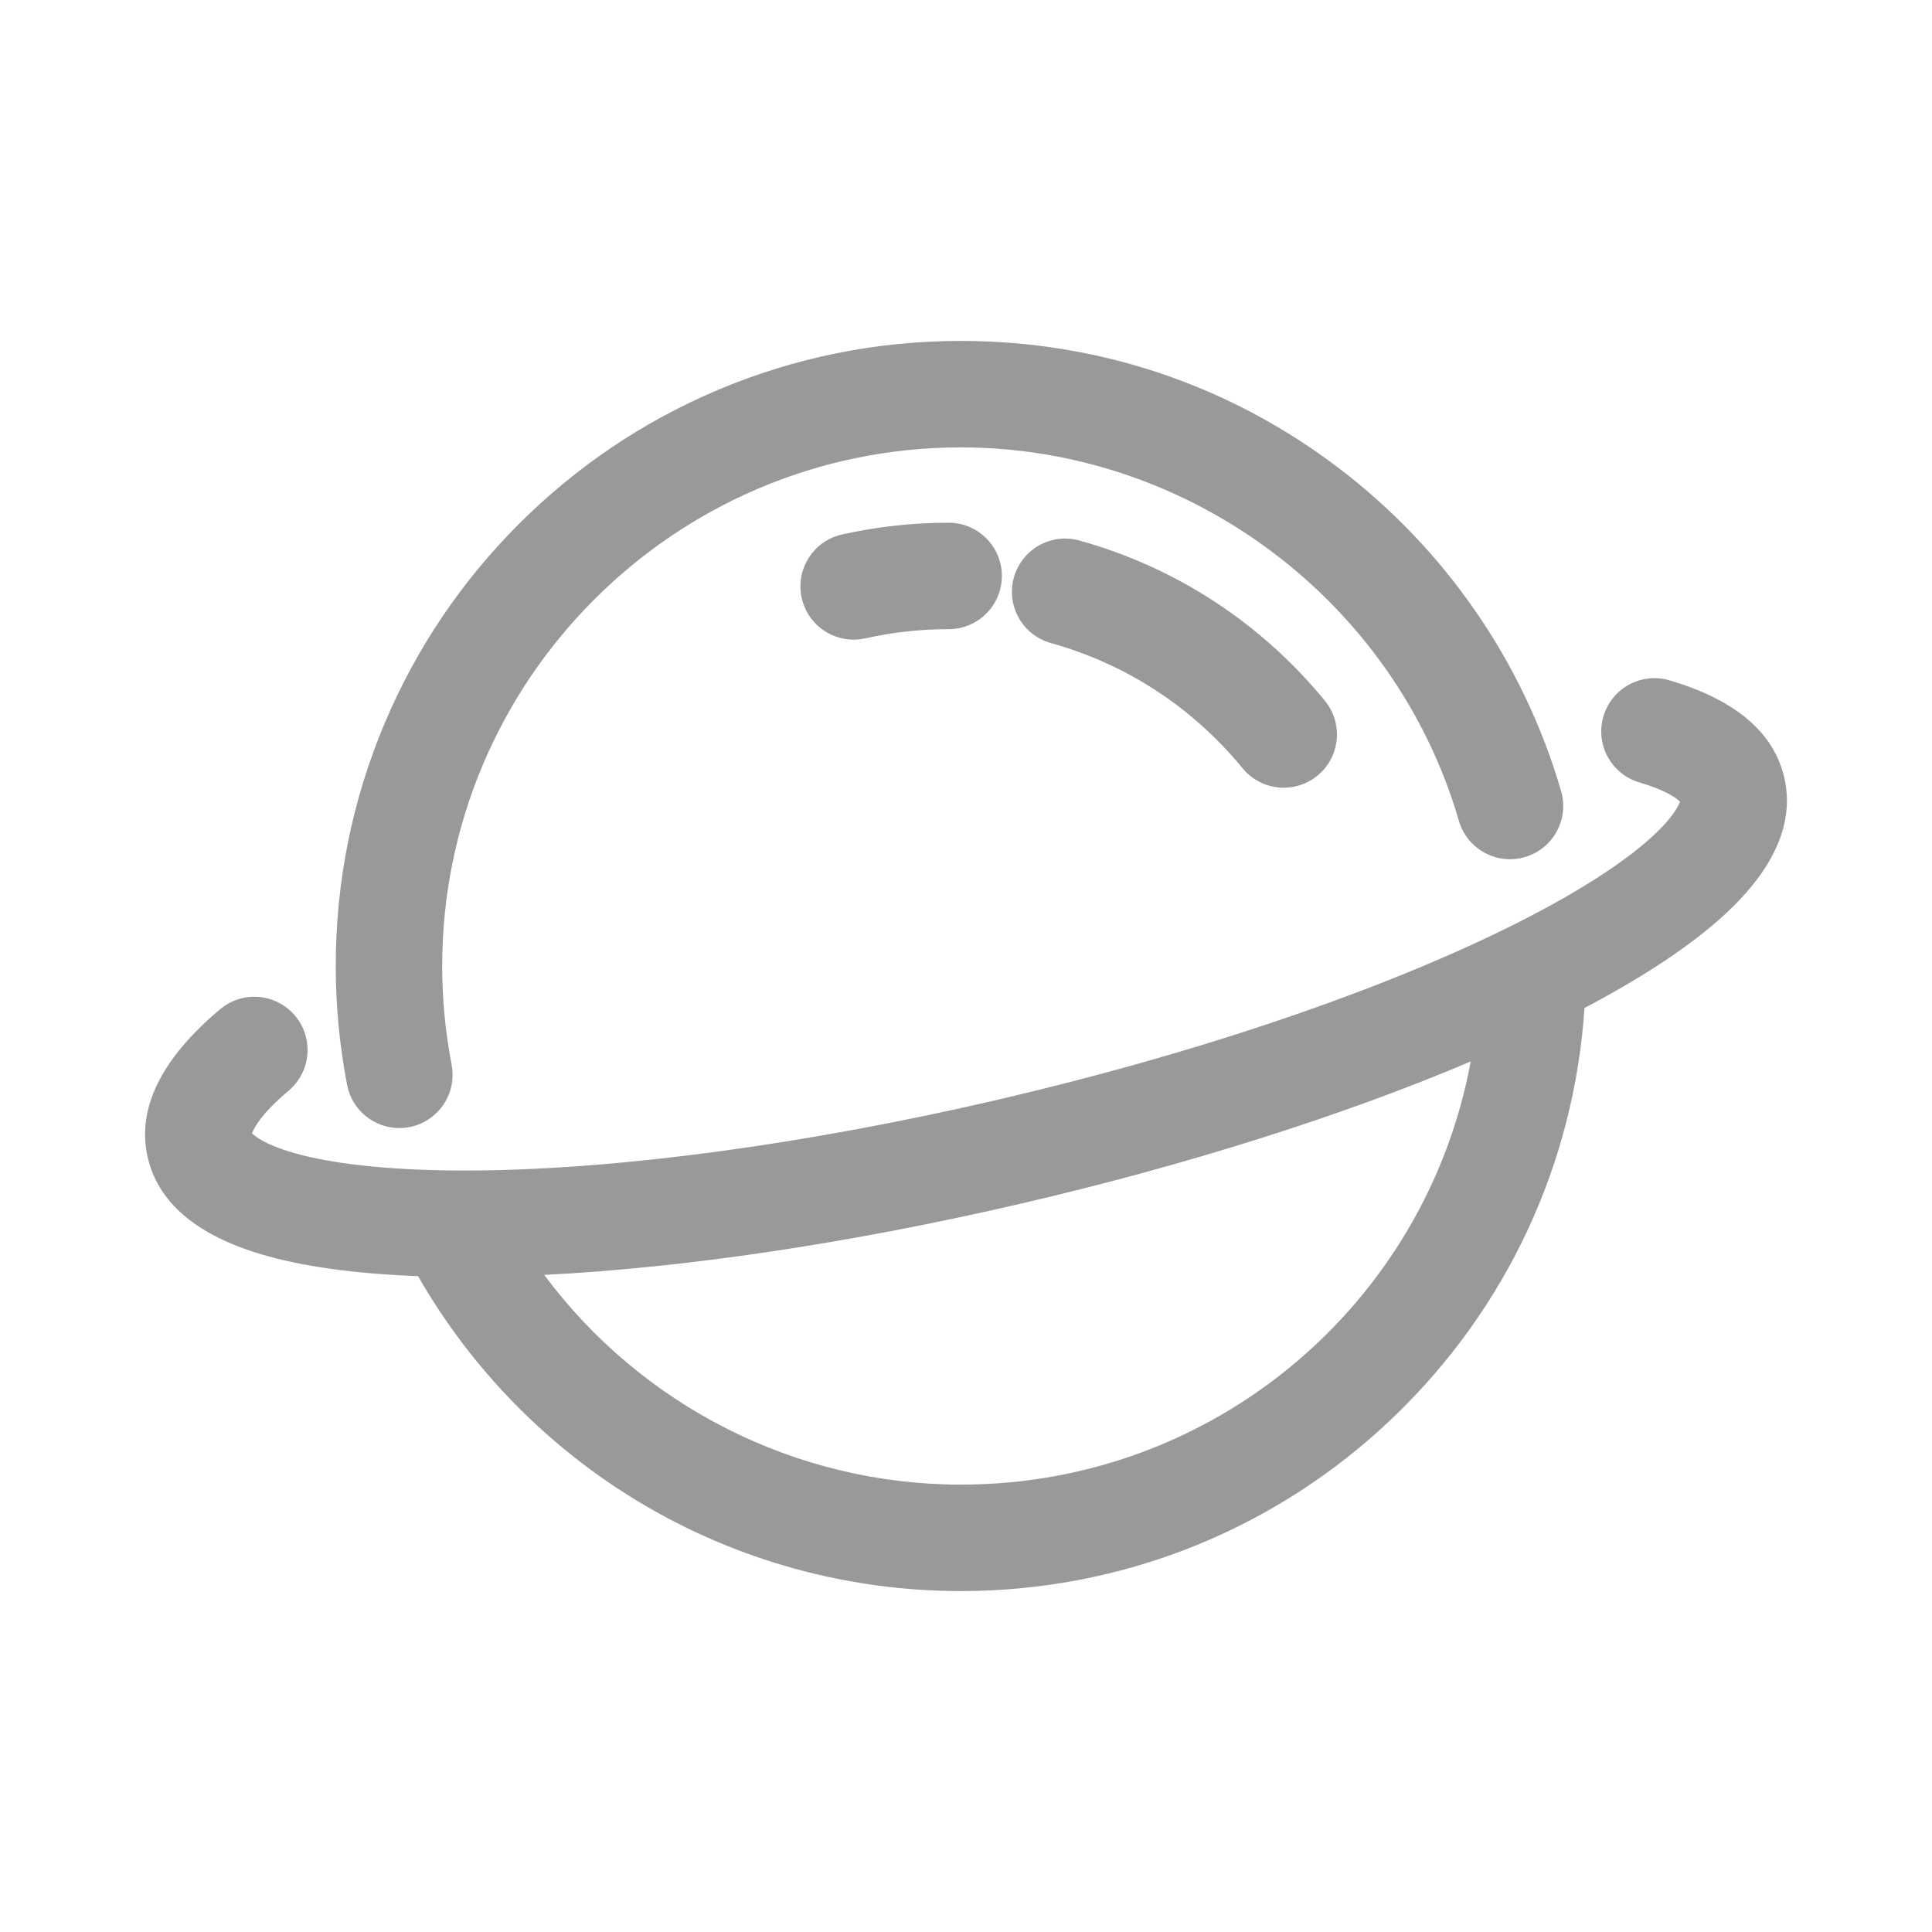
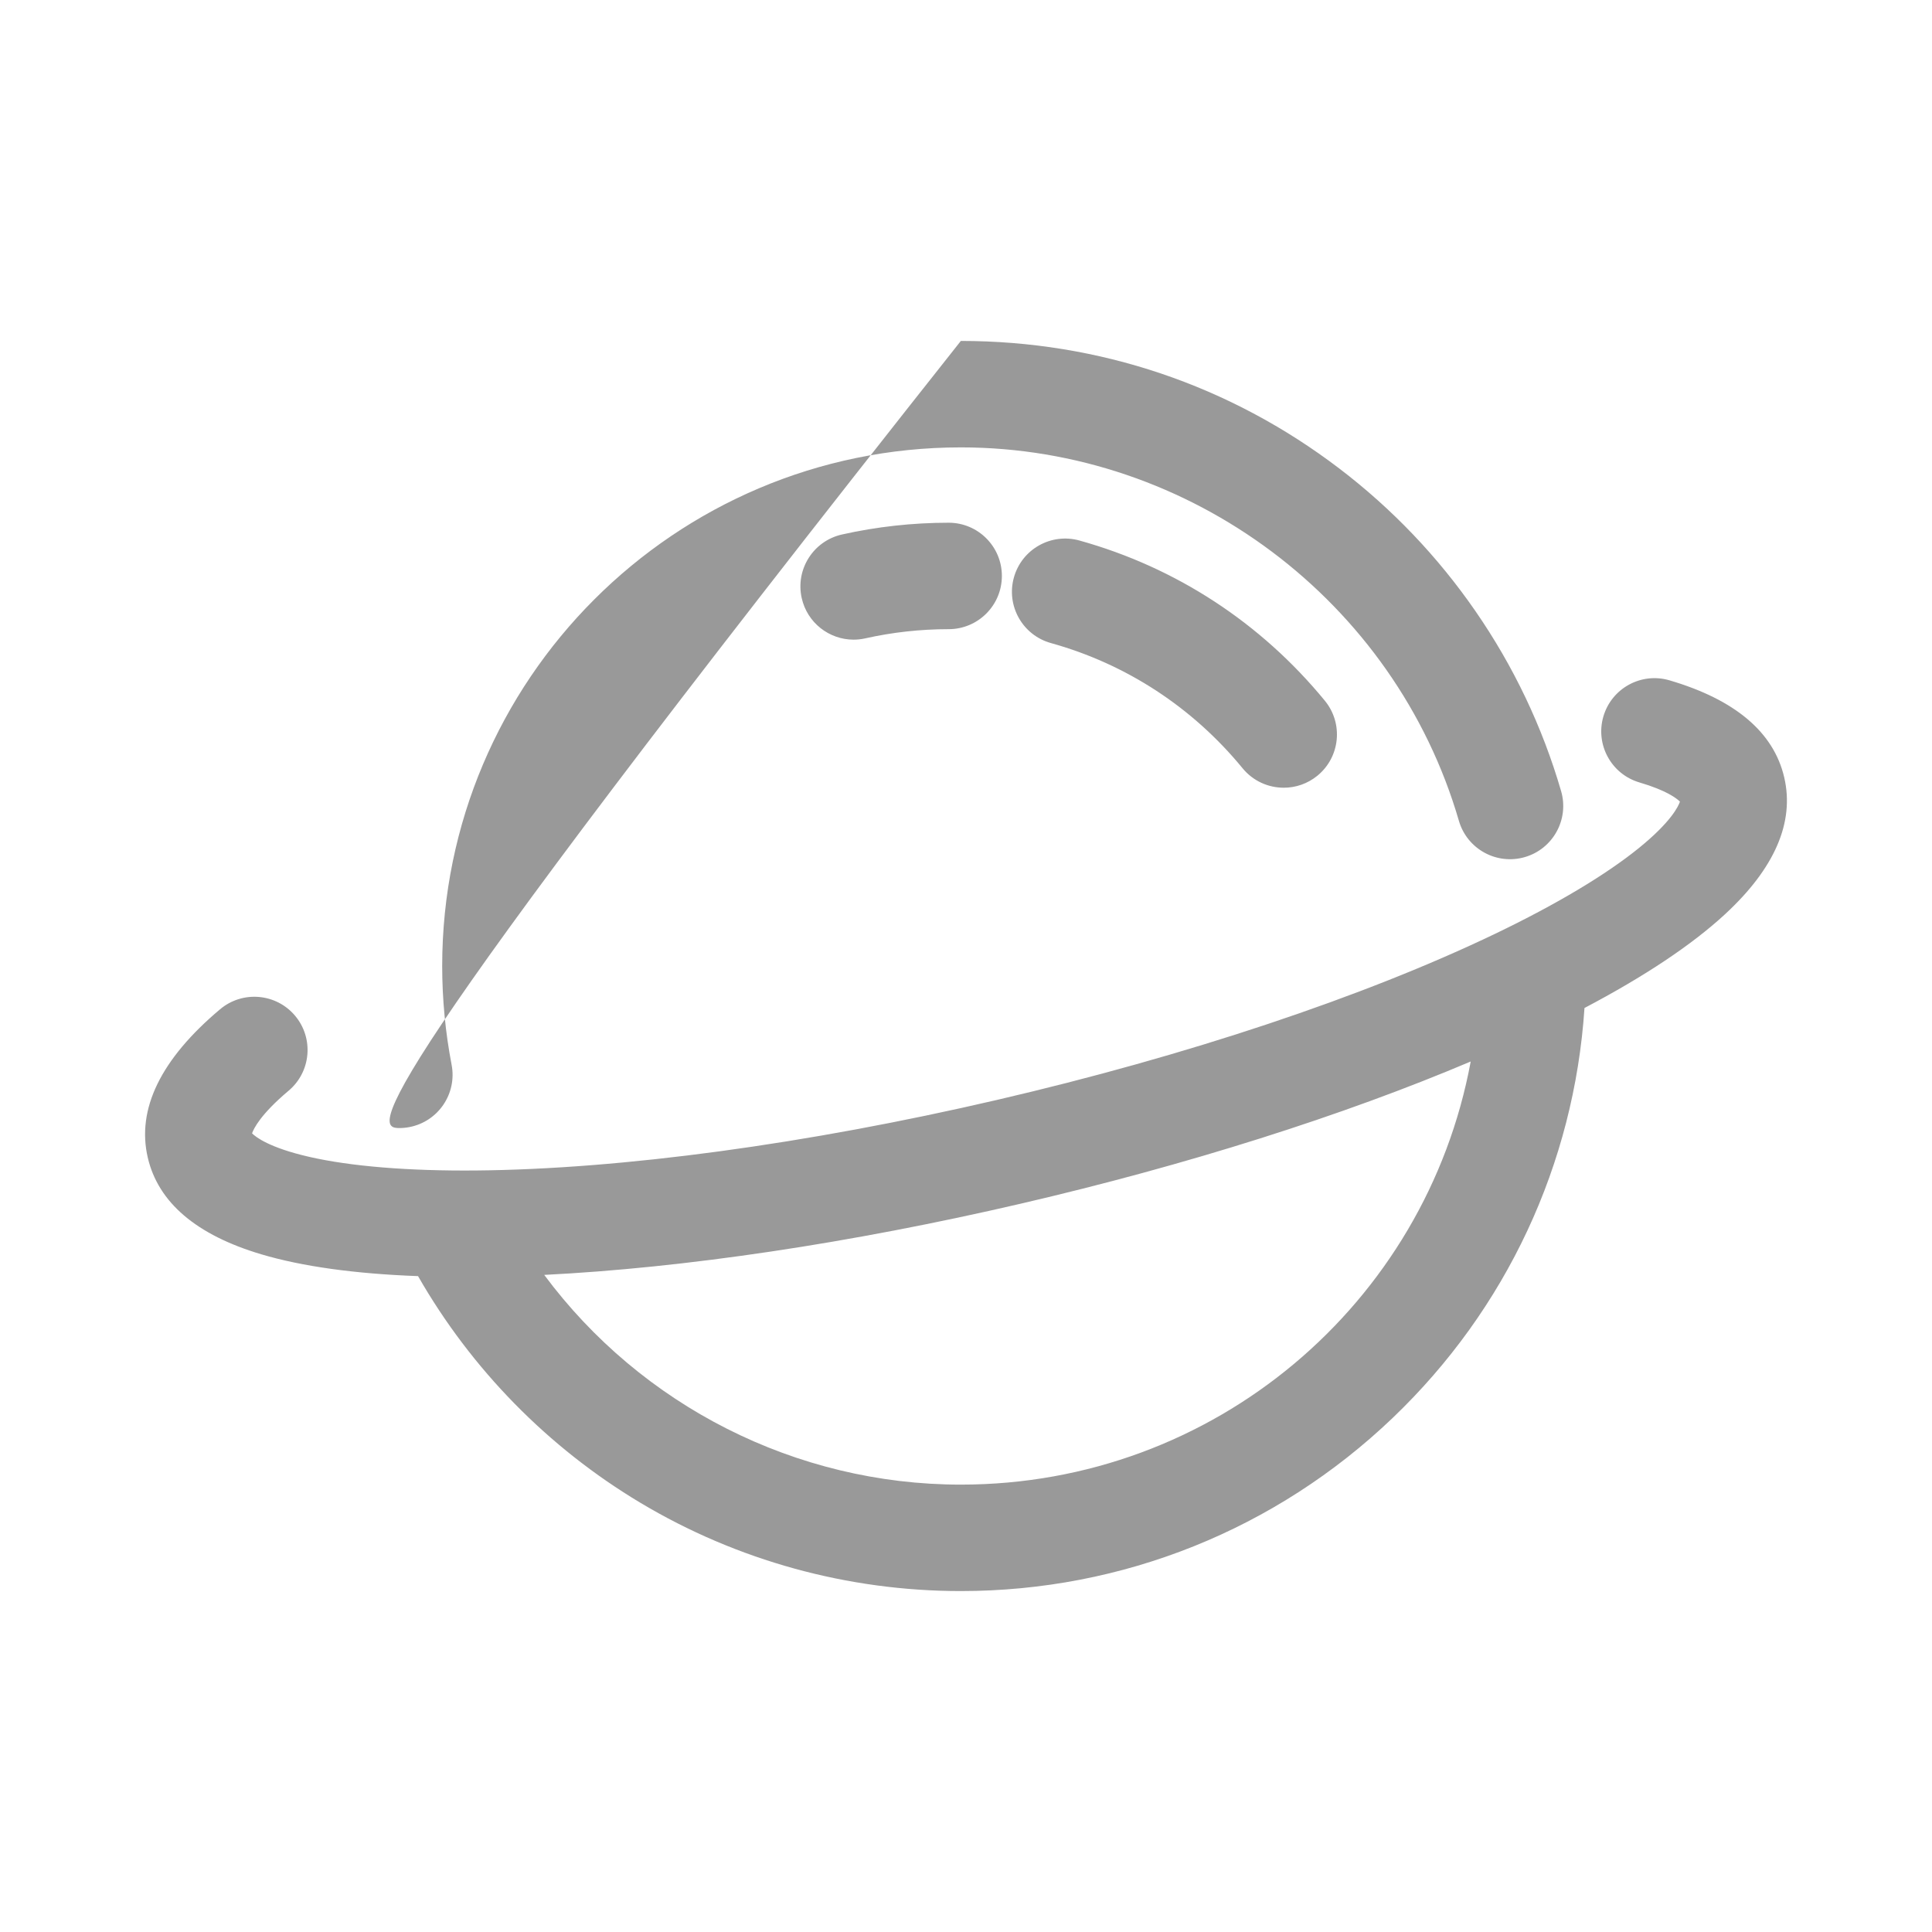
<svg xmlns="http://www.w3.org/2000/svg" t="1701851417833" class="icon" viewBox="0 0 1024 1024" version="1.1" p-id="9446" width="200" height="200">
-   <path d="M572.118 286.482c-15.01-4.174-30.56 4.606-34.737 19.616-4.175 15.01 4.607 30.56 19.616 34.737 39.975 11.121 75.106 34.066 101.594 66.356 5.577 6.799 13.668 10.319 21.826 10.319 6.294 0 12.627-2.096 17.874-6.4 12.045-9.881 13.798-27.656 3.919-39.7C668.32 330.097 623.336 300.73 572.118 286.482zM446.282 283.289c-15.203 3.405-24.766 18.49-21.361 33.692 2.941 13.127 14.588 22.049 27.501 22.049 2.042 0 4.116-0.223 6.192-0.688 14.432-3.233 29.302-4.872 44.194-4.872 15.579 0 28.209-12.629 28.209-28.209s-12.629-28.209-28.209-28.209C483.773 277.053 464.755 279.152 446.282 283.289zM211.631 597.892c1.763 0 3.556-0.166 5.352-0.511 15.3-2.94 25.32-17.725 22.381-33.024-3.312-17.242-4.992-34.854-4.992-52.345 0-151.575 123.316-274.89 274.892-274.89 121.512 0 230.066 81.397 263.985 197.944 4.353 14.959 20.006 23.556 34.967 19.202 14.958-4.354 23.556-20.008 19.203-34.967-9.913-34.062-25.203-66.18-45.446-95.464-19.94-28.848-44.204-54.256-72.114-75.518C651.794 204.085 582.43 180.703 509.264 180.703c-44.707 0-88.094 8.764-128.956 26.048-39.454 16.688-74.883 40.572-105.302 70.99-30.42 30.418-54.307 65.846-70.997 105.3-17.287 40.864-26.053 84.256-26.053 128.969 0 21.055 2.02 42.247 6.005 62.988C186.554 588.502 198.373 597.892 211.631 597.892zM945.682 412.058c-5.548-23.931-26.014-41.249-60.829-51.474-14.947-4.39-30.623 4.169-35.014 19.116-4.391 14.948 4.168 30.624 19.116 35.015 14.477 4.251 19.838 8.549 21.452 10.17-0.871 2.563-4.8 10.822-21.661 24.507-17.572 14.262-43.931 29.996-76.23 45.501-69.59 33.409-163.423 64.702-264.215 88.116-100.782 23.409-198.793 36.682-275.977 37.373-35.827 0.316-66.422-2.181-88.483-7.235-21.15-4.845-28.325-10.52-30.245-12.442 0.836-2.454 4.454-10.059 19.365-22.598 11.924-10.027 13.461-27.821 3.435-39.745-10.027-11.923-27.822-13.461-39.745-3.434C85.219 561.362 72.325 587.822 78.323 613.551c5.528 23.795 25.782 41.043 60.201 51.266 21.701 6.445 49.59 10.314 83.049 11.559 28.299 49.423 69.022 90.947 117.931 120.183 51.152 30.577 109.854 46.739 169.76 46.739 85.71 0 167.016-32.611 228.943-91.829 60.199-57.565 96.118-134.492 101.602-217.211 31.862-16.769 56.882-33.444 74.449-49.657C940.643 460.249 951.214 435.835 945.682 412.058zM509.264 786.88c-87.518 0-169.323-41.859-220.816-111.16 74.457-3.719 162.232-16.762 252.621-37.755 88.218-20.494 170.857-46.691 238.435-75.348C755.769 691.006 643.541 786.88 509.264 786.88z" fill="#999999" p-id="9447" />
+   <path d="M572.118 286.482c-15.01-4.174-30.56 4.606-34.737 19.616-4.175 15.01 4.607 30.56 19.616 34.737 39.975 11.121 75.106 34.066 101.594 66.356 5.577 6.799 13.668 10.319 21.826 10.319 6.294 0 12.627-2.096 17.874-6.4 12.045-9.881 13.798-27.656 3.919-39.7C668.32 330.097 623.336 300.73 572.118 286.482zM446.282 283.289c-15.203 3.405-24.766 18.49-21.361 33.692 2.941 13.127 14.588 22.049 27.501 22.049 2.042 0 4.116-0.223 6.192-0.688 14.432-3.233 29.302-4.872 44.194-4.872 15.579 0 28.209-12.629 28.209-28.209s-12.629-28.209-28.209-28.209C483.773 277.053 464.755 279.152 446.282 283.289zM211.631 597.892c1.763 0 3.556-0.166 5.352-0.511 15.3-2.94 25.32-17.725 22.381-33.024-3.312-17.242-4.992-34.854-4.992-52.345 0-151.575 123.316-274.89 274.892-274.89 121.512 0 230.066 81.397 263.985 197.944 4.353 14.959 20.006 23.556 34.967 19.202 14.958-4.354 23.556-20.008 19.203-34.967-9.913-34.062-25.203-66.18-45.446-95.464-19.94-28.848-44.204-54.256-72.114-75.518C651.794 204.085 582.43 180.703 509.264 180.703C186.554 588.502 198.373 597.892 211.631 597.892zM945.682 412.058c-5.548-23.931-26.014-41.249-60.829-51.474-14.947-4.39-30.623 4.169-35.014 19.116-4.391 14.948 4.168 30.624 19.116 35.015 14.477 4.251 19.838 8.549 21.452 10.17-0.871 2.563-4.8 10.822-21.661 24.507-17.572 14.262-43.931 29.996-76.23 45.501-69.59 33.409-163.423 64.702-264.215 88.116-100.782 23.409-198.793 36.682-275.977 37.373-35.827 0.316-66.422-2.181-88.483-7.235-21.15-4.845-28.325-10.52-30.245-12.442 0.836-2.454 4.454-10.059 19.365-22.598 11.924-10.027 13.461-27.821 3.435-39.745-10.027-11.923-27.822-13.461-39.745-3.434C85.219 561.362 72.325 587.822 78.323 613.551c5.528 23.795 25.782 41.043 60.201 51.266 21.701 6.445 49.59 10.314 83.049 11.559 28.299 49.423 69.022 90.947 117.931 120.183 51.152 30.577 109.854 46.739 169.76 46.739 85.71 0 167.016-32.611 228.943-91.829 60.199-57.565 96.118-134.492 101.602-217.211 31.862-16.769 56.882-33.444 74.449-49.657C940.643 460.249 951.214 435.835 945.682 412.058zM509.264 786.88c-87.518 0-169.323-41.859-220.816-111.16 74.457-3.719 162.232-16.762 252.621-37.755 88.218-20.494 170.857-46.691 238.435-75.348C755.769 691.006 643.541 786.88 509.264 786.88z" fill="#999999" p-id="9447" />
</svg>